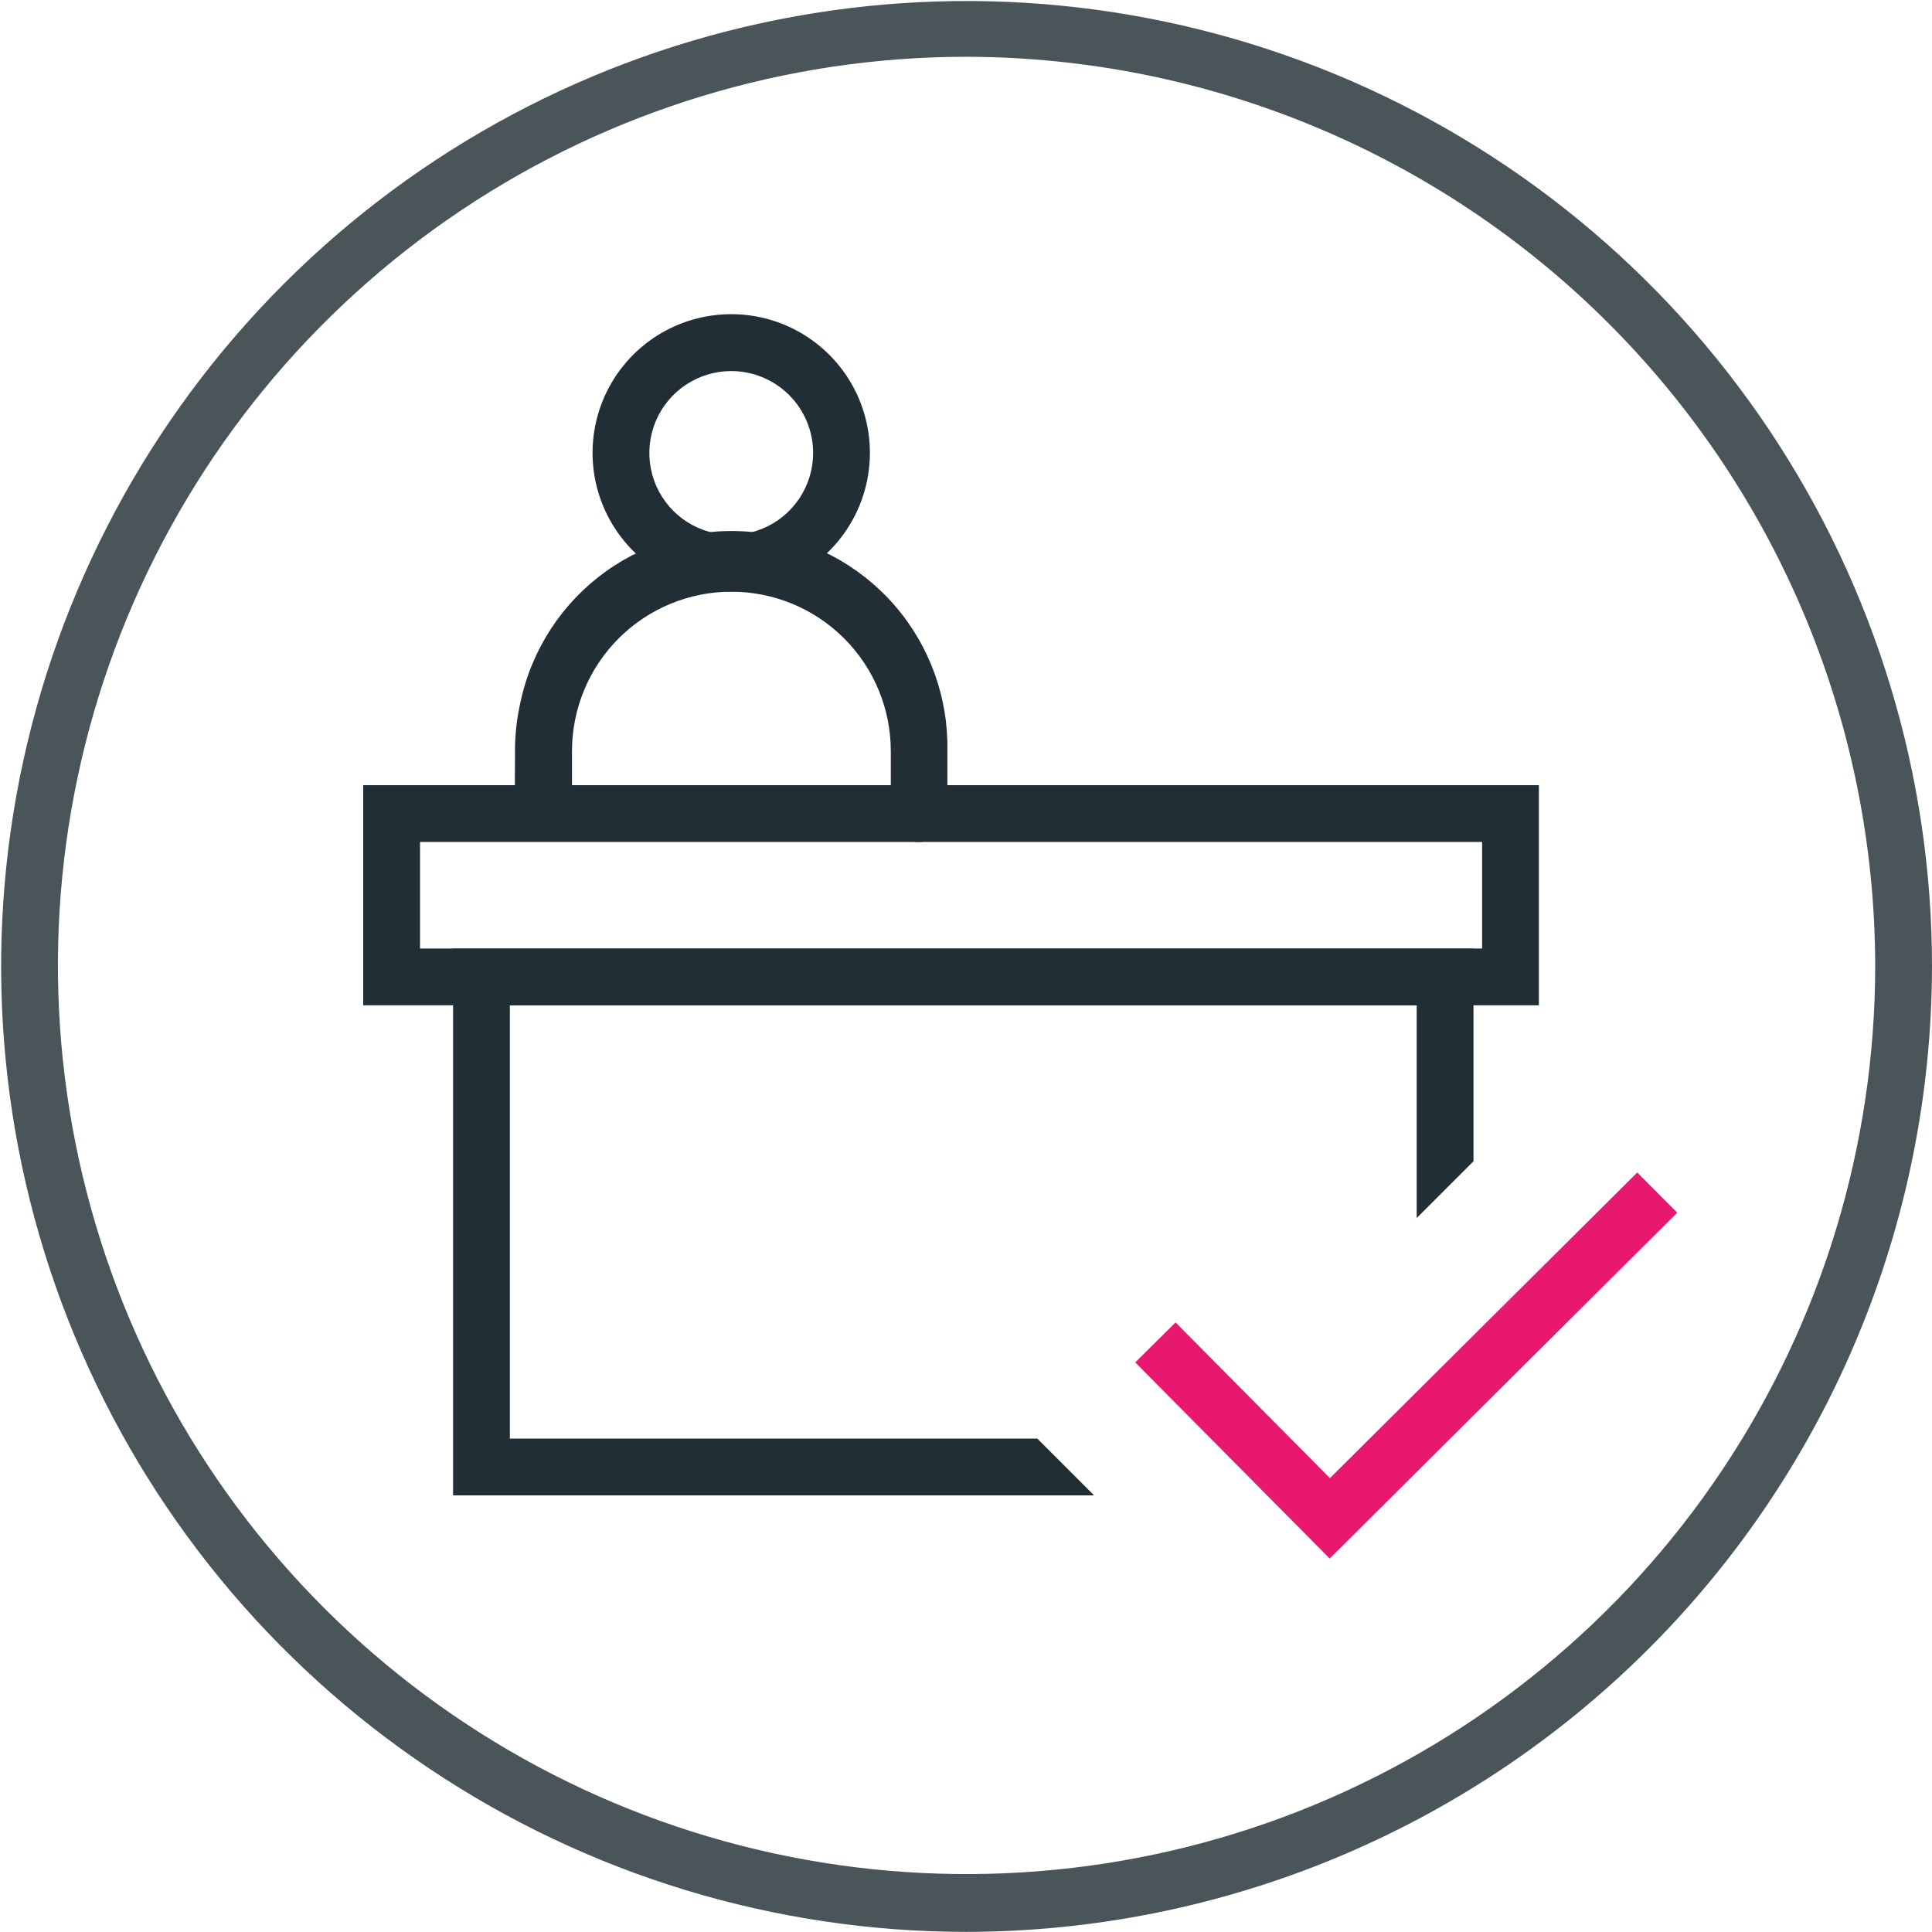
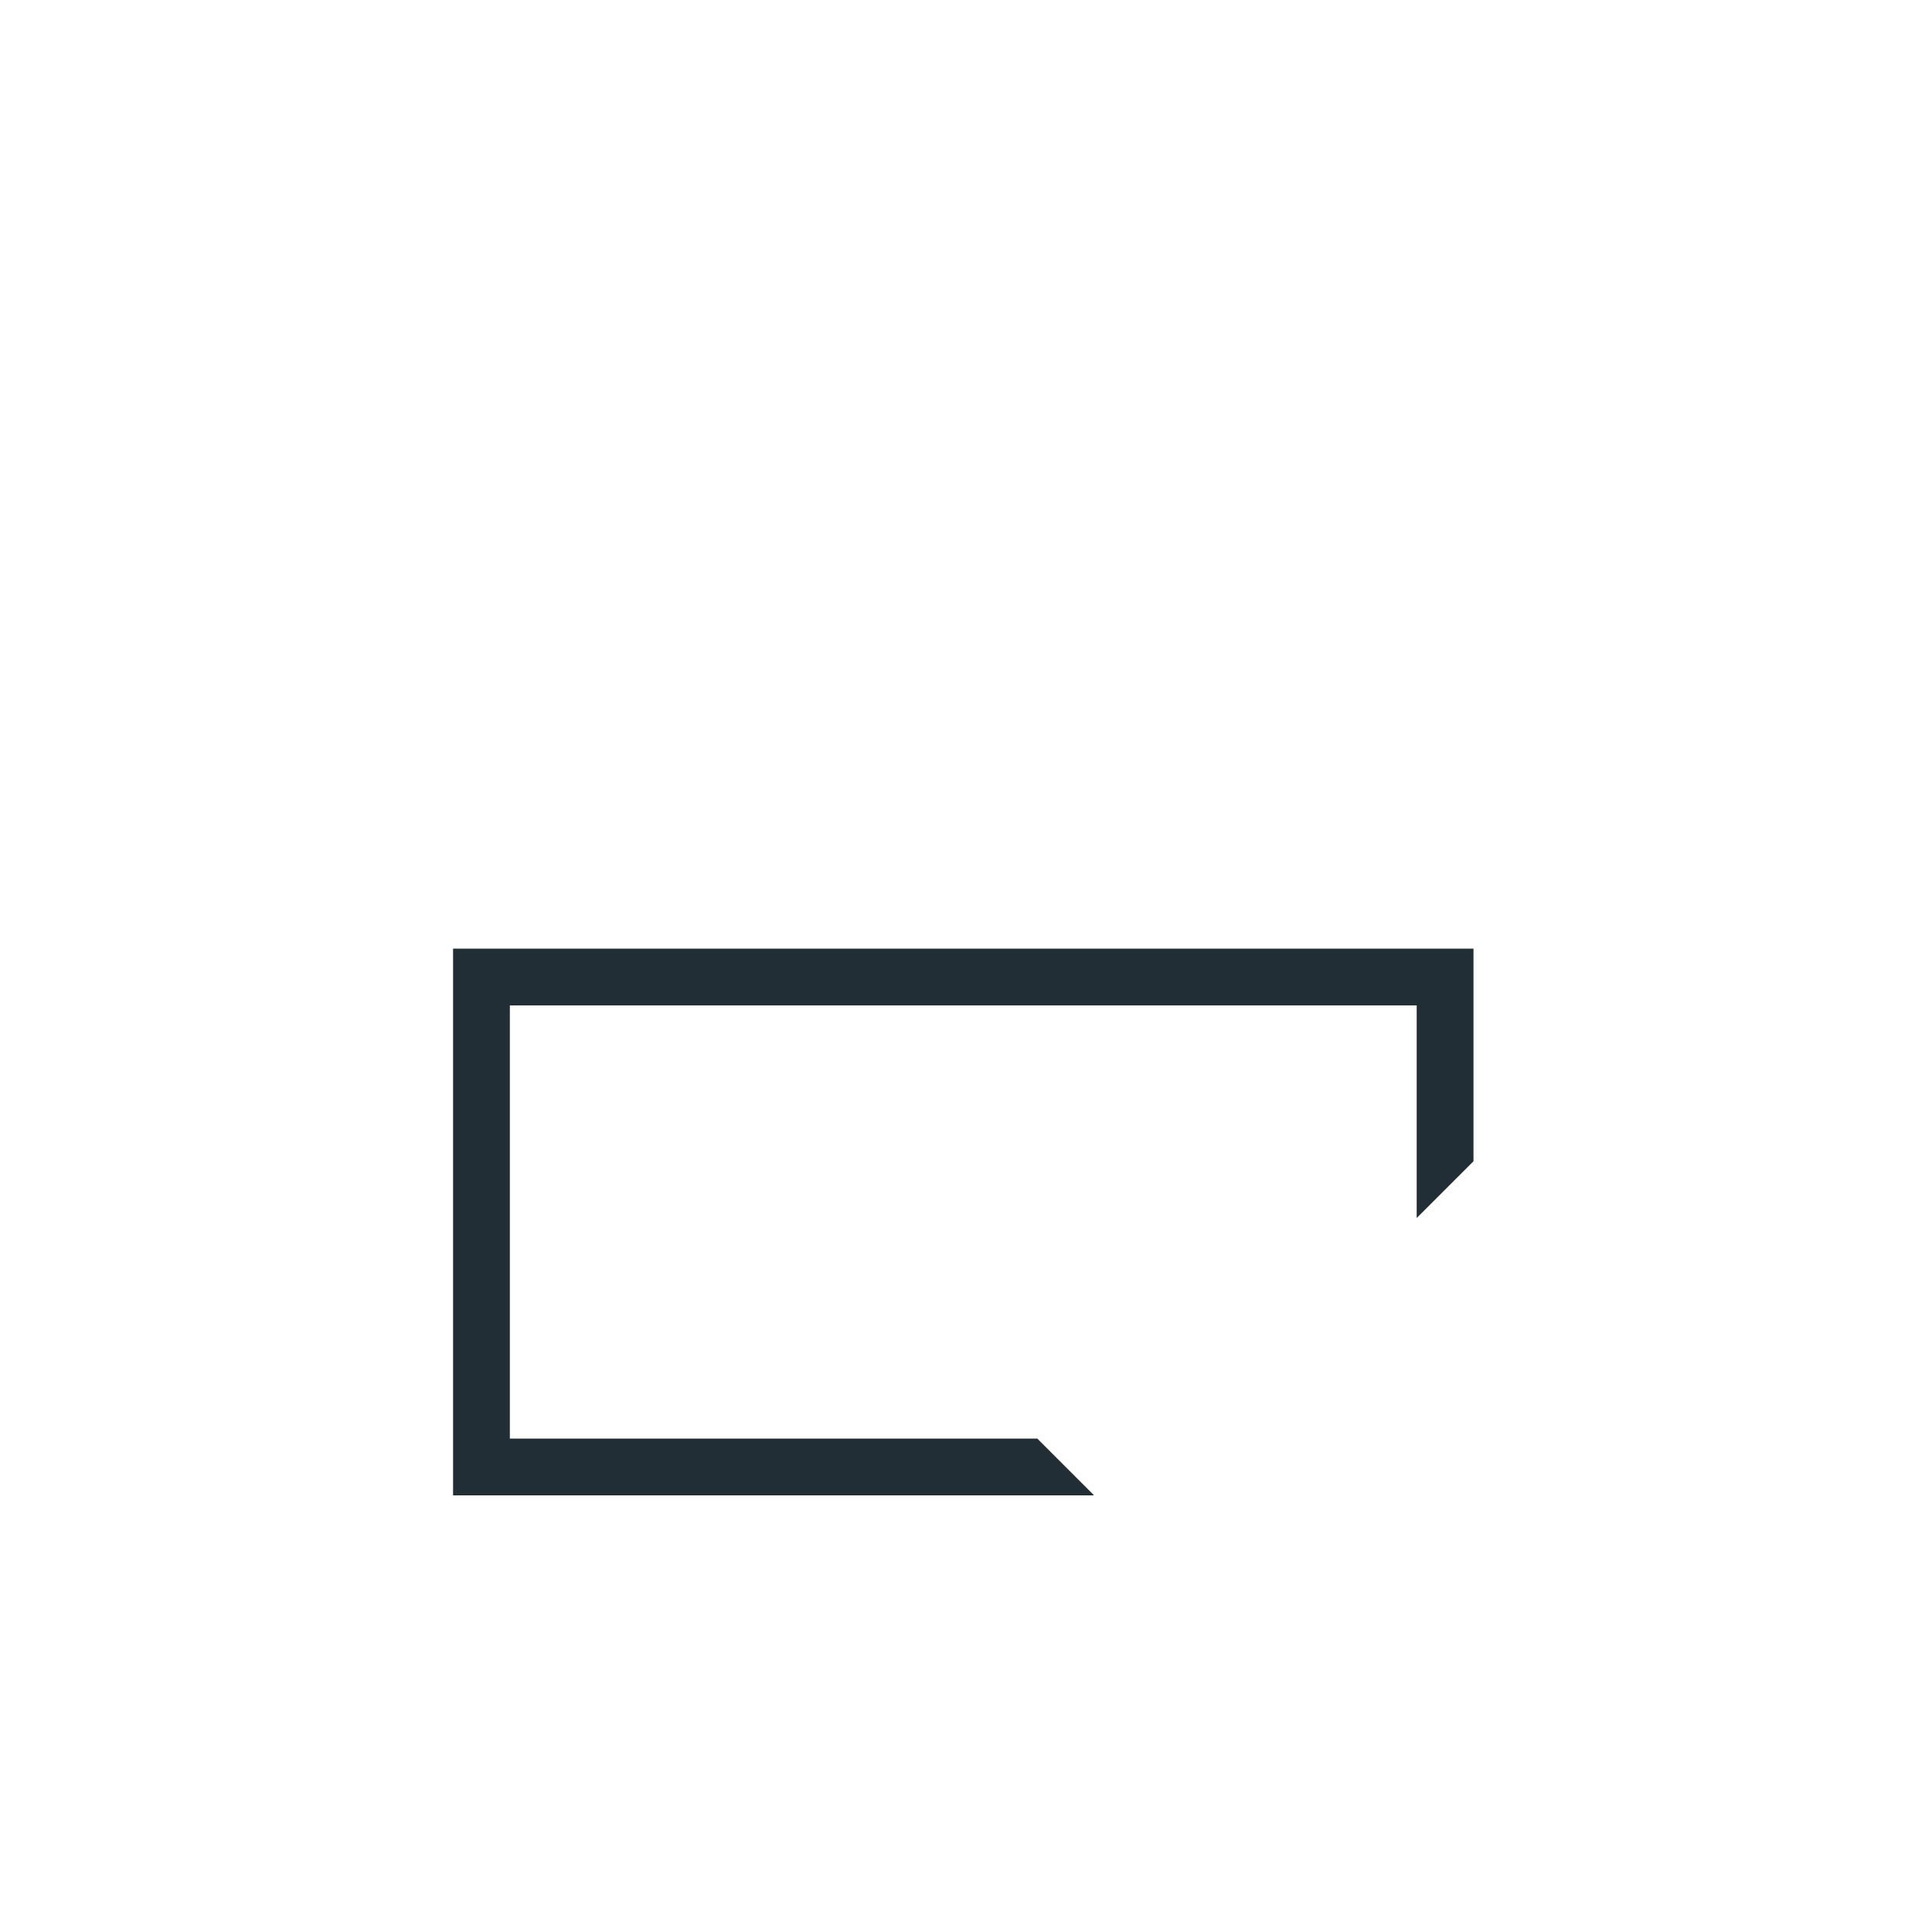
<svg xmlns="http://www.w3.org/2000/svg" width="80" height="80" viewBox="0 0 80 80" fill="none">
-   <path d="M63.722 41.627H15.04V32.513H63.722V41.627ZM17.392 39.276H61.371V34.864H17.392V39.276Z" fill="#212E35" />
-   <path d="M30.279 24.494C29.143 24.494 28.032 24.157 27.088 23.526C26.143 22.895 25.407 21.997 24.973 20.948C24.538 19.898 24.425 18.743 24.647 17.629C24.869 16.515 25.416 15.492 26.22 14.689C27.023 13.886 28.047 13.34 29.161 13.119C30.276 12.898 31.43 13.012 32.48 13.447C33.529 13.883 34.425 14.619 35.056 15.564C35.686 16.509 36.022 17.62 36.021 18.756C36.02 20.278 35.414 21.738 34.337 22.814C33.261 23.889 31.801 24.494 30.279 24.494ZM30.279 15.365C29.608 15.365 28.952 15.564 28.395 15.937C27.837 16.309 27.402 16.839 27.146 17.458C26.889 18.078 26.822 18.76 26.953 19.418C27.084 20.075 27.407 20.68 27.881 21.154C28.355 21.628 28.959 21.951 29.617 22.082C30.275 22.213 30.957 22.145 31.576 21.889C32.196 21.632 32.725 21.198 33.098 20.64C33.471 20.082 33.67 19.427 33.67 18.756C33.67 18.311 33.582 17.87 33.411 17.458C33.241 17.047 32.991 16.673 32.676 16.358C32.361 16.043 31.988 15.794 31.576 15.623C31.165 15.453 30.724 15.365 30.279 15.365Z" fill="#212E35" />
-   <path d="M38.057 34.864H37.959C37.805 34.852 37.655 34.809 37.517 34.738C37.38 34.667 37.258 34.57 37.158 34.452C37.059 34.334 36.983 34.198 36.937 34.05C36.89 33.903 36.873 33.748 36.886 33.594C36.886 33.401 36.886 31.943 36.886 31.468V31.102C36.886 29.351 36.191 27.672 34.953 26.434C33.715 25.196 32.036 24.501 30.286 24.501C28.535 24.501 26.856 25.196 25.618 26.434C24.38 27.672 23.685 29.351 23.685 31.102V31.403C23.685 31.821 23.685 33.086 23.685 33.321C23.712 33.63 23.618 33.937 23.422 34.177C23.226 34.417 22.944 34.571 22.636 34.605C22.485 34.623 22.331 34.611 22.185 34.569C22.038 34.527 21.901 34.457 21.782 34.362C21.663 34.267 21.563 34.15 21.489 34.016C21.416 33.883 21.369 33.736 21.352 33.585C21.324 33.35 21.314 32.795 21.324 31.388V31.102C21.324 30.408 21.403 29.717 21.559 29.042C22.027 26.87 23.287 24.951 25.093 23.657C26.899 22.364 29.123 21.791 31.329 22.048C33.536 22.305 35.567 23.375 37.028 25.049C38.488 26.723 39.273 28.881 39.229 31.102V31.454C39.229 33.242 39.229 33.641 39.229 33.806C39.2 34.096 39.065 34.366 38.848 34.562C38.632 34.758 38.349 34.865 38.057 34.864Z" fill="#212E35" />
  <g opacity="0.9">
-     <path opacity="0.9" d="M40 79.995C32.094 79.991 24.367 77.642 17.797 73.246C11.226 68.851 6.105 62.606 3.083 55.301C0.061 47.996 -0.727 39.958 0.818 32.205C2.363 24.452 6.172 17.331 11.764 11.743C17.356 6.154 24.479 2.349 32.233 0.809C39.987 -0.732 48.024 0.061 55.327 3.088C62.63 6.114 68.873 11.238 73.264 17.811C77.656 24.385 80 32.113 80 40.019C79.982 50.62 75.762 60.782 68.263 68.275C60.765 75.769 50.601 79.984 40 79.995ZM40 2.351C32.56 2.356 25.289 4.566 19.105 8.702C12.922 12.838 8.103 18.715 5.258 25.589C2.413 32.463 1.67 40.026 3.123 47.322C4.575 54.619 8.158 61.321 13.418 66.581C18.679 71.842 25.381 75.425 32.677 76.877C39.974 78.33 47.537 77.587 54.411 74.742C61.285 71.897 67.162 67.078 71.298 60.894C75.434 54.711 77.644 47.439 77.648 40C77.637 30.018 73.667 20.449 66.609 13.391C59.551 6.333 49.981 2.363 40 2.351Z" fill="#212E35" />
-   </g>
-   <path d="M55.059 64.536L47.008 56.414L48.677 54.758L55.069 61.206L67.795 48.55L69.451 50.215L55.059 64.536Z" fill="#E8186F" />
+     </g>
  <path d="M18.761 39.281V61.921H45.277V61.893L42.954 59.57H21.112V41.632H58.662V50.436L61.014 48.085V39.281H18.761Z" fill="#212E35" />
</svg>